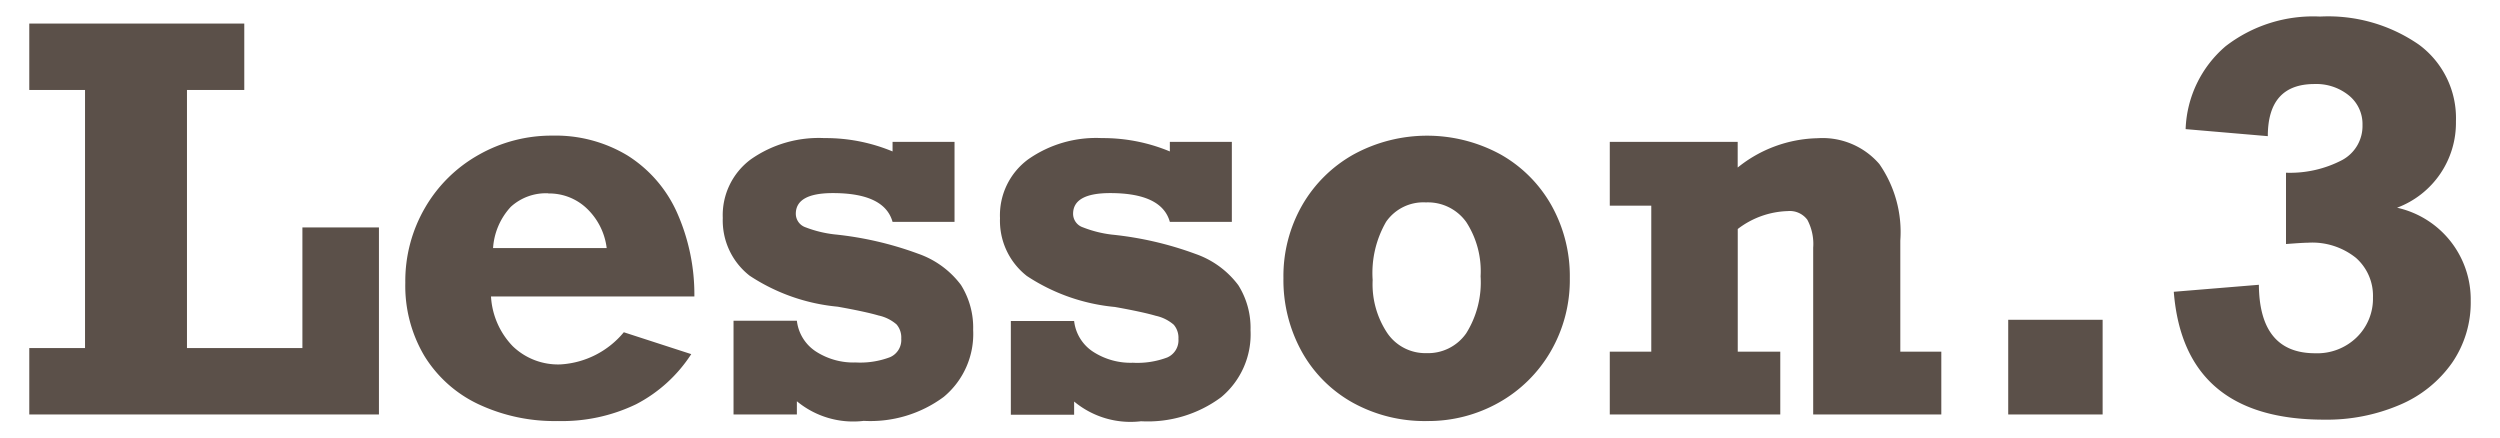
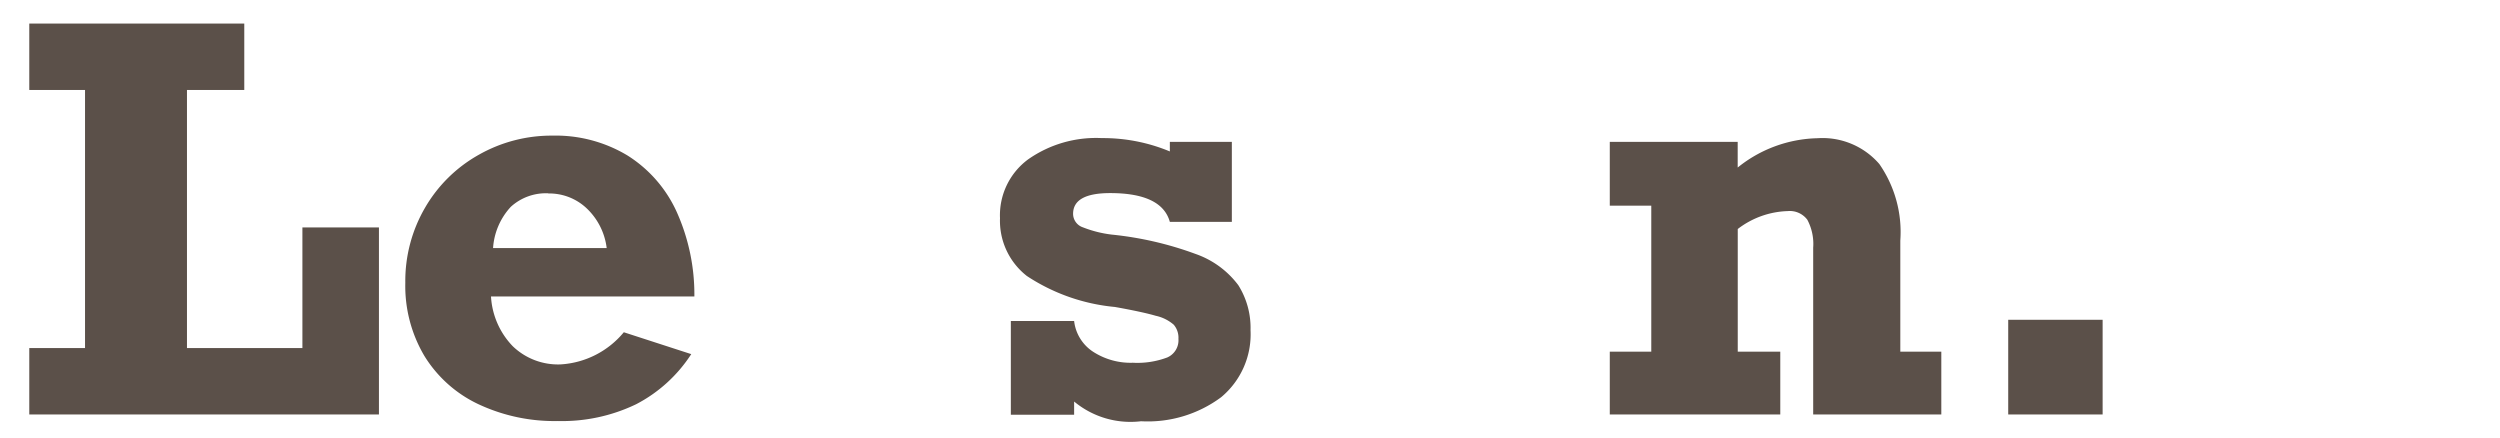
<svg xmlns="http://www.w3.org/2000/svg" viewBox="0 0 80 14">
  <defs>
    <style>.a{fill:#5b5049;}.b{fill:none;}</style>
  </defs>
  <title>ttl_lesson3</title>
  <path class="a" d="M5.983,2.879v8.259H9.677V7.278h2.449v5.985H.937V11.138H2.721V2.879H.937V.754H7.817V2.879Z" />
  <path class="a" d="M22.22,9.486H15.712a2.494,2.494,0,0,0,.693,1.59,2.09,2.09,0,0,0,1.532.585,2.841,2.841,0,0,0,2.025-1.029l2.158.7a4.648,4.648,0,0,1-1.769,1.606,5.459,5.459,0,0,1-2.5.535,5.728,5.728,0,0,1-2.553-.544,4.058,4.058,0,0,1-1.718-1.54,4.392,4.392,0,0,1-.61-2.341,4.657,4.657,0,0,1,.635-2.407A4.553,4.553,0,0,1,15.326,4.95a4.71,4.71,0,0,1,2.353-.61,4.454,4.454,0,0,1,2.4.635,4.161,4.161,0,0,1,1.573,1.8A6.449,6.449,0,0,1,22.22,9.486Zm-4.674-3.3a1.666,1.666,0,0,0-1.2.432,2.149,2.149,0,0,0-.568,1.32h3.636a2.1,2.1,0,0,0-.635-1.266A1.742,1.742,0,0,0,17.546,6.191Z" />
-   <path class="a" d="M28.562,4.846V4.539h1.983V7.1H28.562q-.258-.921-1.909-.921-1.188,0-1.187.664a.459.459,0,0,0,.315.432A3.725,3.725,0,0,0,26.7,7.5a10.88,10.88,0,0,1,2.681.619,2.9,2.9,0,0,1,1.37,1,2.565,2.565,0,0,1,.39,1.44A2.614,2.614,0,0,1,30.2,12.7a3.939,3.939,0,0,1-2.561.768A2.825,2.825,0,0,1,25.5,12.84v.423H23.473v-3H25.5a1.359,1.359,0,0,0,.6.979,2.209,2.209,0,0,0,1.283.357,2.7,2.7,0,0,0,1.1-.17.6.6,0,0,0,.357-.594.641.641,0,0,0-.149-.452,1.293,1.293,0,0,0-.577-.287q-.428-.125-1.308-.282a6.141,6.141,0,0,1-2.818-.992,2.239,2.239,0,0,1-.859-1.847A2.22,2.22,0,0,1,24.025,5.1a3.78,3.78,0,0,1,2.353-.681A5.566,5.566,0,0,1,28.562,4.846Z" />
  <path class="a" d="M37.435,4.846V4.539h1.984V7.1H37.435q-.257-.921-1.909-.921-1.187,0-1.187.664a.458.458,0,0,0,.315.432,3.715,3.715,0,0,0,.921.232,10.884,10.884,0,0,1,2.682.619,2.9,2.9,0,0,1,1.369,1,2.562,2.562,0,0,1,.391,1.44,2.615,2.615,0,0,1-.942,2.146,3.936,3.936,0,0,1-2.561.768,2.824,2.824,0,0,1-2.142-.631v.423H32.347v-3h2.025a1.356,1.356,0,0,0,.6.979,2.21,2.21,0,0,0,1.282.357,2.707,2.707,0,0,0,1.1-.17.6.6,0,0,0,.356-.594.641.641,0,0,0-.149-.452,1.294,1.294,0,0,0-.577-.287q-.428-.125-1.307-.282a6.139,6.139,0,0,1-2.818-.992,2.239,2.239,0,0,1-.859-1.847A2.221,2.221,0,0,1,32.9,5.1a3.779,3.779,0,0,1,2.354-.681A5.563,5.563,0,0,1,37.435,4.846Z" />
-   <path class="a" d="M50.234,8.9a4.55,4.55,0,0,1-.614,2.349,4.4,4.4,0,0,1-1.66,1.635,4.6,4.6,0,0,1-2.3.589,4.749,4.749,0,0,1-2.374-.589,4.2,4.2,0,0,1-1.631-1.635A4.728,4.728,0,0,1,41.07,8.9a4.562,4.562,0,0,1,.6-2.333,4.34,4.34,0,0,1,1.656-1.631,4.911,4.911,0,0,1,4.682,0,4.274,4.274,0,0,1,1.636,1.631A4.642,4.642,0,0,1,50.234,8.9ZM45.645,11.3a1.486,1.486,0,0,0,1.274-.635,3.069,3.069,0,0,0,.46-1.822,2.885,2.885,0,0,0-.46-1.739,1.51,1.51,0,0,0-1.291-.627,1.45,1.45,0,0,0-1.271.618,3.273,3.273,0,0,0-.432,1.864,2.815,2.815,0,0,0,.469,1.7A1.471,1.471,0,0,0,45.645,11.3Z" />
  <path class="a" d="M60.81,7.7v3.553h1.312v2.009h-4.1V7.926a1.645,1.645,0,0,0-.187-.893.7.7,0,0,0-.627-.278,2.753,2.753,0,0,0-1.6.573v3.926h1.361v2.009H51.513V11.254h1.328V6.581H51.513V4.539h4.093v.822a4.206,4.206,0,0,1,2.557-.938,2.4,2.4,0,0,1,1.976.826A3.819,3.819,0,0,1,60.81,7.7Z" />
  <path class="a" d="M64.263,13.263v-3.03h3.021v3.03Z" />
-   <path class="a" d="M78.59,3.883a2.9,2.9,0,0,1-1.884,2.764,3.008,3.008,0,0,1,2.357,2.98,3.4,3.4,0,0,1-.6,1.988,3.893,3.893,0,0,1-1.672,1.341,5.919,5.919,0,0,1-2.416.473q-4.49,0-4.814-4.092l2.723-.224q.017,2.191,1.8,2.191a1.806,1.806,0,0,0,1.336-.515,1.725,1.725,0,0,0,.515-1.27,1.617,1.617,0,0,0-.543-1.266,2.232,2.232,0,0,0-1.54-.486q-.158,0-.7.042V5.527a3.6,3.6,0,0,0,1.8-.407A1.237,1.237,0,0,0,75.6,4a1.177,1.177,0,0,0-.436-.946,1.653,1.653,0,0,0-1.1-.365q-1.494,0-1.494,1.668L69.94,4.132A3.65,3.65,0,0,1,71.219,1.48,4.578,4.578,0,0,1,74.24.53a5.1,5.1,0,0,1,3.167.9A2.918,2.918,0,0,1,78.59,3.883Z" />
-   <rect class="b" width="80" height="14" />
</svg>